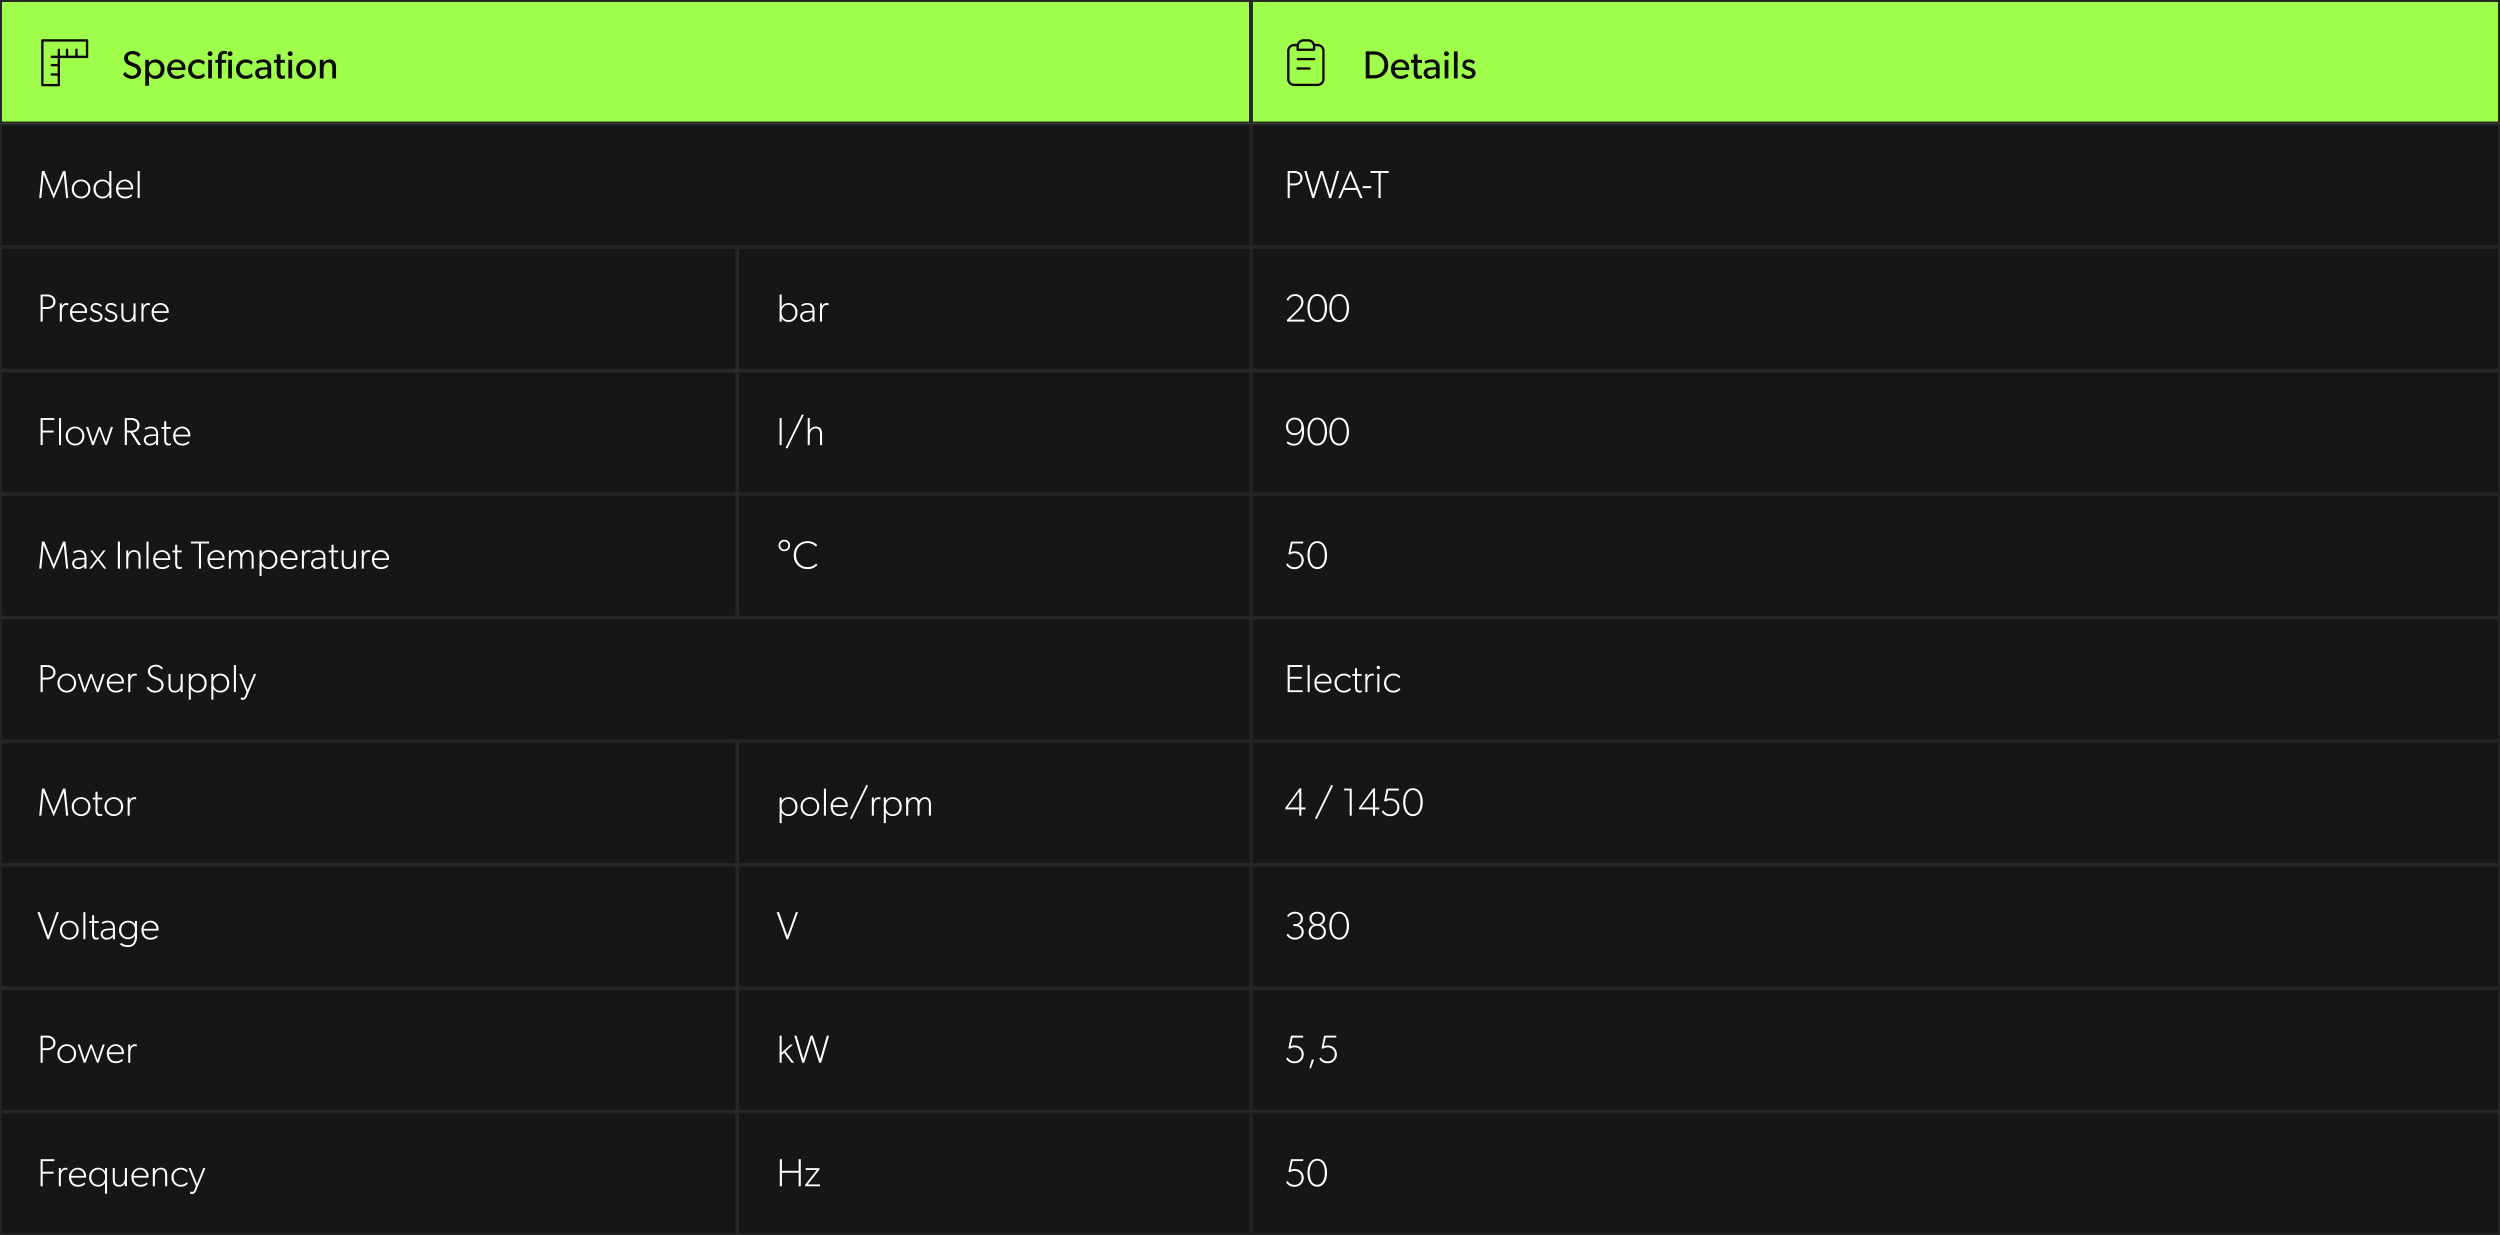
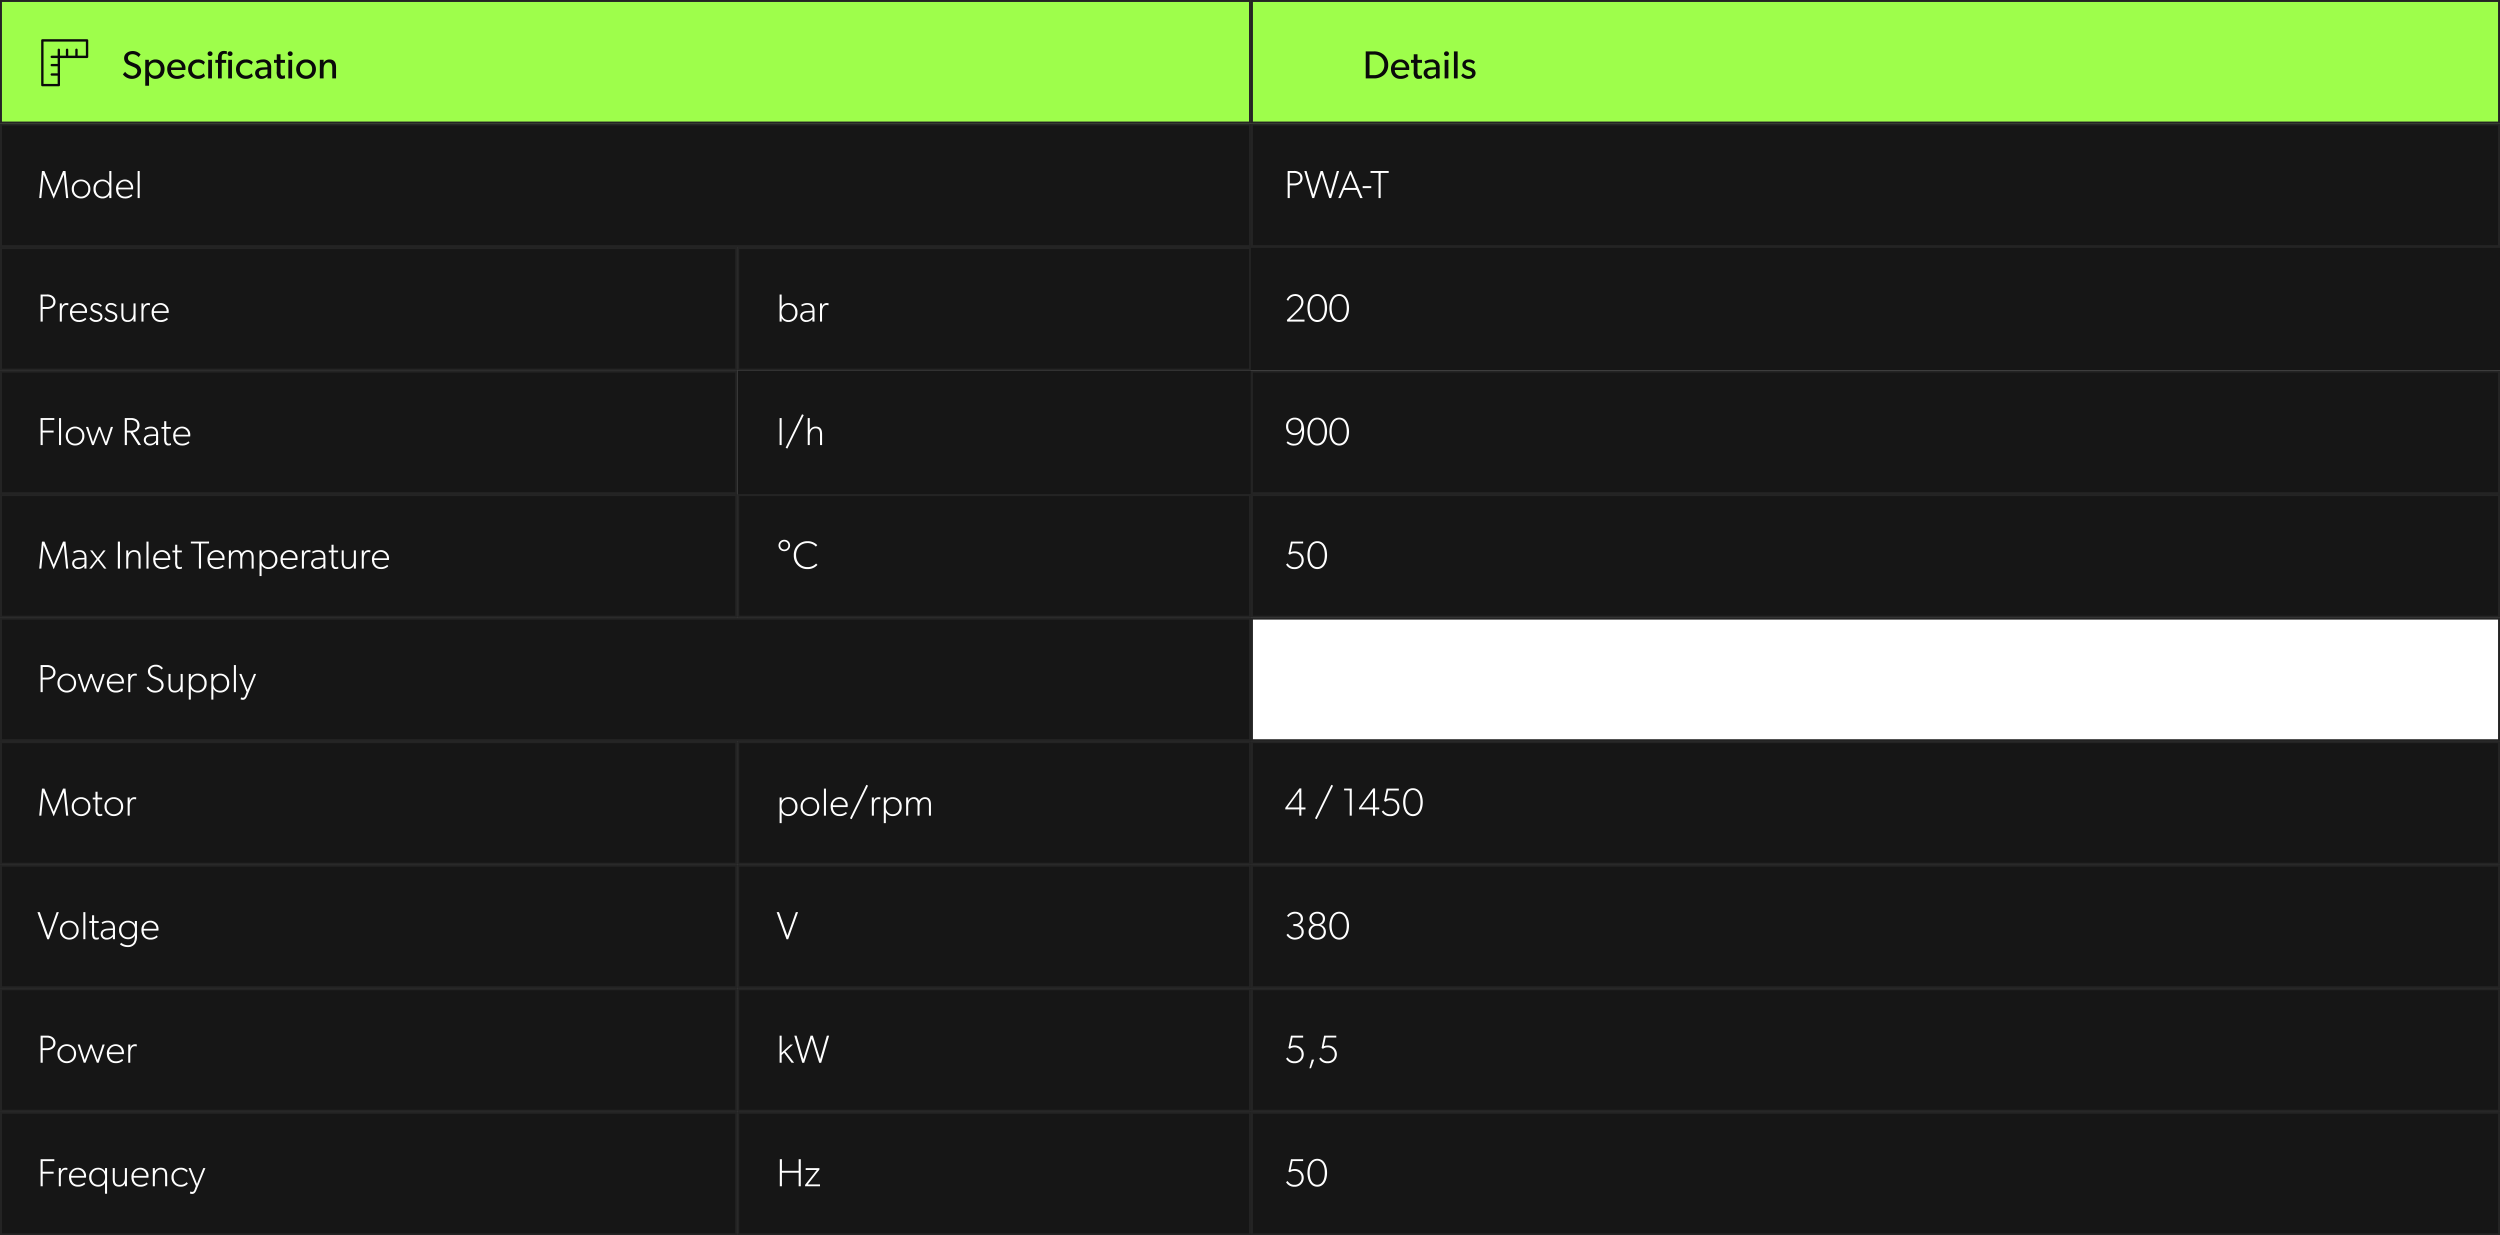
<svg xmlns="http://www.w3.org/2000/svg" width="1275" height="630" viewBox="0 0 1275 630">
  <rect x="0" y="0" width="1275" height="630" fill="#808080" stroke="none" />
  <defs>
    <clipPath id="clip-PWA-T_Specs_Desktop">
      <rect width="1275" height="630" />
    </clipPath>
  </defs>
  <g id="PWA-T_Specs_Desktop" data-name="PWA-T Specs Desktop" clip-path="url(#clip-PWA-T_Specs_Desktop)">
    <rect width="1275" height="630" fill="#fff" />
    <g id="Rectangle_282" data-name="Rectangle 282" fill="#9efe4b" stroke="#242424" stroke-width="1">
      <rect width="638" height="63" stroke="none" />
      <rect x="0.5" y="0.5" width="637" height="62" fill="none" />
    </g>
    <g id="Rectangle_260" data-name="Rectangle 260" transform="translate(0 252)" fill="#161616" stroke="#242424" stroke-width="1">
      <rect width="376" height="63" stroke="none" />
      <rect x="0.5" y="0.5" width="375" height="62" fill="none" />
    </g>
    <g id="Rectangle_261" data-name="Rectangle 261" transform="translate(0 126)" fill="#161616" stroke="#242424" stroke-width="1">
      <rect width="376" height="63" stroke="none" />
      <rect x="0.5" y="0.5" width="375" height="62" fill="none" />
    </g>
    <g id="Rectangle_262" data-name="Rectangle 262" transform="translate(0 378)" fill="#161616" stroke="#242424" stroke-width="1">
      <rect width="376" height="63" stroke="none" />
      <rect x="0.5" y="0.5" width="375" height="62" fill="none" />
    </g>
    <g id="Rectangle_263" data-name="Rectangle 263" transform="translate(0 63)" fill="#161616" stroke="#242424" stroke-width="1">
      <rect width="638" height="63" stroke="none" />
      <rect x="0.5" y="0.5" width="637" height="62" fill="none" />
    </g>
    <g id="Rectangle_264" data-name="Rectangle 264" transform="translate(0 315)" fill="#161616" stroke="#242424" stroke-width="1">
      <rect width="638" height="63" stroke="none" />
      <rect x="0.5" y="0.5" width="637" height="62" fill="none" />
    </g>
    <g id="Rectangle_265" data-name="Rectangle 265" transform="translate(0 189)" fill="#161616" stroke="#242424" stroke-width="1">
      <rect width="376" height="63" stroke="none" />
      <rect x="0.5" y="0.5" width="375" height="62" fill="none" />
    </g>
    <g id="Rectangle_266" data-name="Rectangle 266" transform="translate(0 441)" fill="#161616" stroke="#242424" stroke-width="1">
      <rect width="376" height="63" stroke="none" />
      <rect x="0.5" y="0.5" width="375" height="62" fill="none" />
    </g>
    <g id="Rectangle_267" data-name="Rectangle 267" transform="translate(0 504)" fill="#161616" stroke="#242424" stroke-width="1">
      <rect width="376" height="63" stroke="none" />
      <rect x="0.5" y="0.5" width="375" height="62" fill="none" />
    </g>
    <g id="Rectangle_268" data-name="Rectangle 268" transform="translate(0 567)" fill="#161616" stroke="#242424" stroke-width="1">
      <rect width="376" height="63" stroke="none" />
      <rect x="0.5" y="0.5" width="375" height="62" fill="none" />
    </g>
    <g id="Rectangle_269" data-name="Rectangle 269" transform="translate(376 252)" fill="#161616" stroke="#242424" stroke-width="1">
      <rect width="262" height="63" stroke="none" />
      <rect x="0.5" y="0.5" width="261" height="62" fill="none" />
    </g>
    <g id="Rectangle_270" data-name="Rectangle 270" transform="translate(376 126)" fill="#161616" stroke="#242424" stroke-width="1">
      <rect width="262" height="63" stroke="none" />
      <rect x="0.5" y="0.5" width="261" height="62" fill="none" />
    </g>
    <g id="Rectangle_271" data-name="Rectangle 271" transform="translate(376 378)" fill="#161616" stroke="#242424" stroke-width="1">
      <rect width="262" height="63" stroke="none" />
      <rect x="0.5" y="0.5" width="261" height="62" fill="none" />
    </g>
    <g id="Rectangle_272" data-name="Rectangle 272" transform="translate(376 189)" fill="#161616" stroke="#242424" stroke-width="1">
      <rect width="262" height="63" stroke="none" />
-       <rect x="0.5" y="0.5" width="261" height="62" fill="none" />
    </g>
    <g id="Rectangle_273" data-name="Rectangle 273" transform="translate(376 441)" fill="#161616" stroke="#242424" stroke-width="1">
      <rect width="262" height="63" stroke="none" />
      <rect x="0.5" y="0.5" width="261" height="62" fill="none" />
    </g>
    <g id="Rectangle_274" data-name="Rectangle 274" transform="translate(376 504)" fill="#161616" stroke="#242424" stroke-width="1">
      <rect width="262" height="63" stroke="none" />
      <rect x="0.5" y="0.5" width="261" height="62" fill="none" />
    </g>
    <g id="Rectangle_275" data-name="Rectangle 275" transform="translate(376 567)" fill="#161616" stroke="#242424" stroke-width="1">
      <rect width="262" height="63" stroke="none" />
      <rect x="0.5" y="0.5" width="261" height="62" fill="none" />
    </g>
    <g id="Rectangle_283" data-name="Rectangle 283" transform="translate(638)" fill="#9efe4b" stroke="#242424" stroke-width="1">
      <rect width="637" height="63" stroke="none" />
      <rect x="0.5" y="0.5" width="636" height="62" fill="none" />
    </g>
    <g id="Rectangle_276" data-name="Rectangle 276" transform="translate(638 252)" fill="#161616" stroke="#242424" stroke-width="1">
      <rect width="637" height="63" stroke="none" />
      <rect x="0.5" y="0.5" width="636" height="62" fill="none" />
    </g>
    <g id="Rectangle_277" data-name="Rectangle 277" transform="translate(638 126)" fill="#161616" stroke="#242424" stroke-width="1">
      <rect width="637" height="63" stroke="none" />
-       <rect x="0.5" y="0.5" width="636" height="62" fill="none" />
    </g>
    <g id="Rectangle_278" data-name="Rectangle 278" transform="translate(638 378)" fill="#161616" stroke="#242424" stroke-width="1">
      <rect width="637" height="63" stroke="none" />
      <rect x="0.5" y="0.5" width="636" height="62" fill="none" />
    </g>
    <g id="Rectangle_279" data-name="Rectangle 279" transform="translate(638 63)" fill="#161616" stroke="#242424" stroke-width="1">
      <rect width="637" height="63" stroke="none" />
      <rect x="0.5" y="0.5" width="636" height="62" fill="none" />
    </g>
    <g id="Rectangle_280" data-name="Rectangle 280" transform="translate(638 315)" fill="#161616" stroke="#242424" stroke-width="1">
-       <rect width="637" height="63" stroke="none" />
      <rect x="0.5" y="0.5" width="636" height="62" fill="none" />
    </g>
    <g id="Rectangle_281" data-name="Rectangle 281" transform="translate(638 189)" fill="#161616" stroke="#242424" stroke-width="1">
      <rect width="637" height="63" stroke="none" />
      <rect x="0.5" y="0.5" width="636" height="62" fill="none" />
    </g>
    <g id="Rectangle_259" data-name="Rectangle 259" transform="translate(638 441)" fill="#161616" stroke="#242424" stroke-width="1">
      <rect width="637" height="63" stroke="none" />
      <rect x="0.5" y="0.5" width="636" height="62" fill="none" />
    </g>
    <g id="Rectangle_257" data-name="Rectangle 257" transform="translate(638 504)" fill="#161616" stroke="#242424" stroke-width="1">
      <rect width="637" height="63" stroke="none" />
      <rect x="0.5" y="0.5" width="636" height="62" fill="none" />
    </g>
    <g id="Rectangle_258" data-name="Rectangle 258" transform="translate(638 567)" fill="#161616" stroke="#242424" stroke-width="1">
      <rect width="637" height="63" stroke="none" />
      <rect x="0.5" y="0.5" width="636" height="62" fill="none" />
    </g>
    <path id="Path_1860" data-name="Path 1860" d="M1.82-3.38.68-2.08A5.779,5.779,0,0,0,5.14.24c2.427,0,4.82-1.4,4.82-4.08a3.814,3.814,0,0,0-2.5-3.5l-2.44-1c-1-.409-1.78-.906-1.78-2.1,0-1.28,1.04-1.92,2.4-1.92a4.194,4.194,0,0,1,3.04,1.48L9.7-12.2a5.38,5.38,0,0,0-3.96-1.78c-2.206,0-4.44,1.224-4.44,3.68A3.654,3.654,0,0,0,3.76-6.84l2.02.86c1.032.439,2.24.88,2.24,2.26A2.415,2.415,0,0,1,5.32-1.4,4.667,4.667,0,0,1,1.82-3.38ZM12.08-9.5V3.72h1.926V.425L14.02-1.48A3.691,3.691,0,0,0,17.3.22c2.82,0,4.62-2.16,4.62-4.98s-1.78-4.92-4.58-4.92A4.1,4.1,0,0,0,13.92-8V-9.5Zm4.86,8.08c-1.9,0-3.02-1.46-3.02-3.36s1.12-3.34,3.02-3.34,3.02,1.44,3.02,3.34S18.84-1.42,16.94-1.42Zm15.28.14-.8-1.1a5.255,5.255,0,0,1-3.14,1.1A2.929,2.929,0,0,1,25.22-4.3h7.32a8.28,8.28,0,0,0,.06-.84,4.337,4.337,0,0,0-4.5-4.54,4.712,4.712,0,0,0-4.82,4.92c0,3.02,1.94,4.98,4.76,4.98A5.58,5.58,0,0,0,32.22-1.28Zm-1.44-4.3H25.24a2.8,2.8,0,0,1,2.8-2.72A2.745,2.745,0,0,1,30.78-5.58ZM42.56-1.22l-.68-1.4a4.023,4.023,0,0,1-2.9,1.2A3.08,3.08,0,0,1,35.9-4.8a3.083,3.083,0,0,1,3.08-3.28,3.747,3.747,0,0,1,2.84,1.16l.68-1.4a4.623,4.623,0,0,0-3.68-1.36,4.794,4.794,0,0,0-4.86,4.94A4.753,4.753,0,0,0,38.76.22,4.73,4.73,0,0,0,42.56-1.22Zm1.32-11.4a1.178,1.178,0,0,0,1.26,1.18,1.173,1.173,0,0,0,1.24-1.18,1.173,1.173,0,0,0-1.24-1.18A1.178,1.178,0,0,0,43.88-12.62Zm.3,3.12V0H46.1V-9.5Zm5,1.56V0h1.9V-7.94h2.26V-9.48H51.08v-1.06c0-1.08.2-2.02,1.46-2.02a3.924,3.924,0,0,1,1.08.18l.12-1.42a4.762,4.762,0,0,0-1.64-.22,2.877,2.877,0,0,0-2.28,1.04,4.008,4.008,0,0,0-.64,2.54v.96H47.82v1.54Zm4.9-4.68a1.178,1.178,0,0,0,1.26,1.18,1.173,1.173,0,0,0,1.24-1.18,1.173,1.173,0,0,0-1.24-1.18A1.178,1.178,0,0,0,54.08-12.62Zm.3,3.12V0H56.3V-9.5Zm12.6,8.28-.68-1.4a4.023,4.023,0,0,1-2.9,1.2A3.08,3.08,0,0,1,60.32-4.8,3.083,3.083,0,0,1,63.4-8.08a3.747,3.747,0,0,1,2.84,1.16l.68-1.4a4.623,4.623,0,0,0-3.68-1.36,4.794,4.794,0,0,0-4.86,4.94A4.753,4.753,0,0,0,63.18.22,4.73,4.73,0,0,0,66.98-1.22Zm7.44.02L74.44,0H76.3V-5.52A3.934,3.934,0,0,0,75.28-8.6a4.118,4.118,0,0,0-3.14-1.08,7.316,7.316,0,0,0-3.56.96l.58,1.28a5.834,5.834,0,0,1,2.86-.82A2.085,2.085,0,0,1,74.38-6.1v.38l-2.54.1c-2.2.1-3.72,1.04-3.72,2.9A3.018,3.018,0,0,0,71.4.22,3.919,3.919,0,0,0,74.42-1.2ZM72.18-4.42l2.22-.14v2.04a2.983,2.983,0,0,1-2.42,1.38c-1.26,0-1.96-.74-1.96-1.64S70.64-4.34,72.18-4.42ZM83.38-.1l-.12-1.54a2.317,2.317,0,0,1-.98.22.982.982,0,0,1-.98-.48,3.644,3.644,0,0,1-.24-1.74v-4.3h2.28V-9.48H81.06v-2.84H79.14v2.84h-1.4v1.54h1.4V-3.6a4.959,4.959,0,0,0,.48,2.84,2.231,2.231,0,0,0,2.02.98A4.357,4.357,0,0,0,83.38-.1Zm1.38-12.52a1.178,1.178,0,0,0,1.26,1.18,1.173,1.173,0,0,0,1.24-1.18,1.173,1.173,0,0,0-1.24-1.18A1.178,1.178,0,0,0,84.76-12.62Zm.3,3.12V0h1.92V-9.5Zm4,4.78A4.816,4.816,0,0,0,94.1.22a4.811,4.811,0,0,0,5.02-4.94A4.839,4.839,0,0,0,94.1-9.68,4.844,4.844,0,0,0,89.06-4.72Zm5.04,3.3A3.1,3.1,0,0,1,91-4.78a3.091,3.091,0,0,1,3.1-3.34,3.087,3.087,0,0,1,3.08,3.34A3.093,3.093,0,0,1,94.1-1.42Zm7.02-8.08V0h1.92V-4.78c0-1.82.66-3.32,2.44-3.32,1.7,0,1.98,1.2,1.98,2.8V0h1.92V-5.62c0-2.28-.7-4.06-3.4-4.06a3.262,3.262,0,0,0-2.955,1.787L103.04-9.5Z" transform="translate(62 40)" fill="#0a0a0a" />
    <path id="Path_1858" data-name="Path 1858" d="M5.68-13.8H1.52V0H5.68a7.6,7.6,0,0,0,5.16-1.8,6.668,6.668,0,0,0,2.14-5.1A6.668,6.668,0,0,0,10.84-12,7.6,7.6,0,0,0,5.68-13.8Zm0,12.12H3.46V-12.14H5.68a5.265,5.265,0,0,1,3.68,1.28A5.247,5.247,0,0,1,11-6.9,5.2,5.2,0,0,1,9.36-2.96,5.265,5.265,0,0,1,5.68-1.68Zm17.66.4-.8-1.1a5.255,5.255,0,0,1-3.14,1.1A2.929,2.929,0,0,1,16.34-4.3h7.32a8.28,8.28,0,0,0,.06-.84,4.337,4.337,0,0,0-4.5-4.54A4.712,4.712,0,0,0,14.4-4.76c0,3.02,1.94,4.98,4.76,4.98A5.58,5.58,0,0,0,23.34-1.28ZM21.9-5.58H16.36a2.8,2.8,0,0,1,2.8-2.72A2.745,2.745,0,0,1,21.9-5.58ZM30.24-.1l-.12-1.54a2.317,2.317,0,0,1-.98.22.982.982,0,0,1-.98-.48,3.644,3.644,0,0,1-.24-1.74v-4.3H30.2V-9.48H27.92v-2.84H26v2.84H24.6v1.54H26V-3.6a4.959,4.959,0,0,0,.48,2.84A2.231,2.231,0,0,0,28.5.22,4.357,4.357,0,0,0,30.24-.1Zm7.1-1.1L37.36,0h1.86V-5.52A3.934,3.934,0,0,0,38.2-8.6a4.118,4.118,0,0,0-3.14-1.08,7.316,7.316,0,0,0-3.56.96l.58,1.28a5.834,5.834,0,0,1,2.86-.82A2.085,2.085,0,0,1,37.3-6.1v.38l-2.54.1c-2.2.1-3.72,1.04-3.72,2.9A3.018,3.018,0,0,0,34.32.22,3.919,3.919,0,0,0,37.34-1.2ZM35.1-4.42l2.22-.14v2.04A2.983,2.983,0,0,1,34.9-1.14c-1.26,0-1.96-.74-1.96-1.64S33.56-4.34,35.1-4.42Zm6.36-8.2a1.178,1.178,0,0,0,1.26,1.18,1.173,1.173,0,0,0,1.24-1.18,1.173,1.173,0,0,0-1.24-1.18A1.178,1.178,0,0,0,41.46-12.62Zm.3,3.12V0h1.92V-9.5Zm4.74-4.3V0h1.9V-13.8ZM51.14-2.6l-.92,1.12a4.55,4.55,0,0,0,3.7,1.7c1.927,0,3.62-.953,3.62-3a2.617,2.617,0,0,0-1.86-2.44L54.4-5.68c-.94-.3-1.86-.64-1.86-1.42s.6-1.18,1.52-1.18a3.484,3.484,0,0,1,2.4,1.02l.8-1.18a4.157,4.157,0,0,0-3.24-1.24c-1.68,0-3.2.96-3.2,2.72,0,1.536,1.119,2.227,2.389,2.643l.411.137c1.038.346,2.14.64,2.14,1.58,0,1.04-.94,1.36-1.82,1.36a4.215,4.215,0,0,1-2.8-1.36Z" transform="translate(695 40)" fill="#0a0a0a" />
    <path id="Path_123" data-name="Path 123" d="M25.4,2H2.6a.6.6,0,0,0-.6.6V25.4a.6.6,0,0,0,.6.6H11a.6.6,0,0,0,.6-.6V11.6H25.4A.6.6,0,0,0,26,11V2.6A.6.6,0,0,0,25.4,2Zm-.6,8.4H20.6v-3a.6.6,0,1,0-1.2,0v3H15.8v-3a.6.6,0,0,0-1.2,0v3h-3v-3a.6.6,0,0,0-1.2,0v3h-3a.6.6,0,1,0,0,1.2h3v3h-3a.6.6,0,0,0,0,1.2h3v3.6h-3a.6.6,0,1,0,0,1.2h3v4.2H3.2V3.2H24.8Z" transform="translate(19 18)" fill="#0a0a0a" />
-     <path id="Path_124" data-name="Path 124" d="M19.528,4.389H18.113A3.577,3.577,0,0,0,14.75,2H12.361A3.577,3.577,0,0,0,9,4.389H7.583A3.587,3.587,0,0,0,4,7.972V22.306a3.587,3.587,0,0,0,3.583,3.583H19.528a3.587,3.587,0,0,0,3.583-3.583V7.972A3.587,3.587,0,0,0,19.528,4.389ZM9.972,5.583a2.392,2.392,0,0,1,2.389-2.389H14.75a2.392,2.392,0,0,1,2.389,2.389V6.778H9.972ZM21.917,22.306a2.392,2.392,0,0,1-2.389,2.389H7.583a2.392,2.392,0,0,1-2.389-2.389V7.972A2.392,2.392,0,0,1,7.583,5.583H8.778V7.375h0a.6.6,0,0,0,.6.6h8.361a.6.6,0,0,0,.6-.6V5.583h1.194a2.392,2.392,0,0,1,2.389,2.389Zm-6.569-5.972H9.375a.6.6,0,1,0,0,1.194h5.972a.6.6,0,1,0,0-1.194Zm2.389-4.778H9.375a.6.6,0,0,0,0,1.194h8.361a.6.6,0,1,0,0-1.194Z" transform="translate(652.444 18)" fill="#0a0a0a" />
    <path id="Path_1866" data-name="Path 1866" d="M15.8,0,14.4-13.8H13.14L8.38-2.02,3.64-13.8H2.4L1,0H2.08L3.22-12,8.34.24h.1l5.1-12.22L14.72,0ZM27.1-4.6a4.7,4.7,0,0,0-4.76-4.84A4.7,4.7,0,0,0,17.6-4.6,4.665,4.665,0,0,0,22.34.2,4.669,4.669,0,0,0,27.1-4.6ZM26-4.64a3.647,3.647,0,0,1-3.66,3.9,3.643,3.643,0,0,1-3.64-3.9,3.632,3.632,0,0,1,3.64-3.9A3.636,3.636,0,0,1,26-4.64Zm2.7,0A4.528,4.528,0,0,0,33.3.2a3.828,3.828,0,0,0,3.44-1.92V0H37.8V-13.8H36.74v6.26a3.986,3.986,0,0,0-3.48-1.9A4.476,4.476,0,0,0,28.7-4.64Zm1.1,0c0-2.16,1.26-3.9,3.5-3.9,2.26,0,3.5,1.74,3.5,3.9,0,2.14-1.24,3.9-3.5,3.9C31.06-.74,29.8-2.5,29.8-4.64ZM48.9-5.1a4.136,4.136,0,0,0-4.2-4.34,4.545,4.545,0,0,0-4.5,4.8C40.2-1.8,41.94.2,44.64.2A5.055,5.055,0,0,0,48.5-1.2L48-1.94a4.735,4.735,0,0,1-3.26,1.2c-2.1,0-3.34-1.46-3.44-3.66h7.54A5.774,5.774,0,0,0,48.9-5.1Zm-1.06-.2h-6.5a3.3,3.3,0,0,1,3.3-3.24A3.221,3.221,0,0,1,47.84-5.3ZM52.24,0V-13.8H51.2V0Z" transform="translate(19 101)" fill="#fff" />
    <path id="Path_1857" data-name="Path 1857" d="M9.3-10.12a3.373,3.373,0,0,0-1.26-2.72,4.651,4.651,0,0,0-3.18-.96H1.7V0H2.78V-6.44H4.86A4.651,4.651,0,0,0,8.04-7.4,3.373,3.373,0,0,0,9.3-10.12Zm-1.14,0c0,1.96-1.52,2.7-3.26,2.7H2.78v-5.4H4.9C6.64-12.82,8.16-12.08,8.16-10.12ZM27.94-13.8H26.8L23.34-1.84,19.64-13.8H18.5L14.8-1.84,11.34-13.8H10.2L14.24.02h1l3.82-12.26L22.9.02h1ZM39.94,0l-5.9-13.84h-.6L27.54,0h1.14L30.4-4.14h6.58L38.68,0ZM36.56-5.14H30.8l2.88-7.06Zm7.78.08v-1H39.96v1Zm8.9-7.76v-.98H43.96v.98h4.1V0h1.08V-12.82Z" transform="translate(655 101)" fill="#fff" />
    <path id="Path_1861" data-name="Path 1861" d="M9.3-10.12a3.373,3.373,0,0,0-1.26-2.72,4.651,4.651,0,0,0-3.18-.96H1.7V0H2.78V-6.44H4.86A4.651,4.651,0,0,0,8.04-7.4,3.373,3.373,0,0,0,9.3-10.12Zm-1.14,0c0,1.96-1.52,2.7-3.26,2.7H2.78v-5.4H4.9C6.64-12.82,8.16-12.08,8.16-10.12ZM19.8-4.6a4.7,4.7,0,0,0-4.76-4.84A4.7,4.7,0,0,0,10.3-4.6,4.665,4.665,0,0,0,15.04.2,4.669,4.669,0,0,0,19.8-4.6Zm-1.1-.04a3.647,3.647,0,0,1-3.66,3.9,3.643,3.643,0,0,1-3.64-3.9,3.632,3.632,0,0,1,3.64-3.9A3.636,3.636,0,0,1,18.7-4.64ZM34.4-9.28H33.3L30.8-1.5,27.9-9.3h-.8L24.2-1.5,21.7-9.28H20.6L23.7,0h.9l2.9-7.8L30.4,0h.9ZM44.2-5.1A4.136,4.136,0,0,0,40-9.44a4.545,4.545,0,0,0-4.5,4.8C35.5-1.8,37.24.2,39.94.2A5.055,5.055,0,0,0,43.8-1.2l-.5-.74a4.735,4.735,0,0,1-3.26,1.2c-2.1,0-3.34-1.46-3.44-3.66h7.54A5.774,5.774,0,0,0,44.2-5.1Zm-1.06-.2h-6.5a3.3,3.3,0,0,1,3.3-3.24A3.221,3.221,0,0,1,43.14-5.3ZM50.7-8.28l.1-1.02a3.313,3.313,0,0,0-1-.14,2.446,2.446,0,0,0-2.36,1.9V-9.28H46.4V0h1.04V-5c0-1.42.48-3.44,2.26-3.44A2.693,2.693,0,0,1,50.7-8.28ZM64.44-3.6a3.656,3.656,0,0,0-2-3.2c-.32-.18-1.86-.82-2.84-1.24a2.753,2.753,0,0,1-2.06-2.6c0-1.56,1.28-2.4,2.88-2.4a3.46,3.46,0,0,1,2.92,1.5l.76-.66A4.351,4.351,0,0,0,60.5-14c-2.32,0-4.06,1.4-4.06,3.4a3.59,3.59,0,0,0,2,3.2c.56.3,1.46.68,2.26,1s2.64,1,2.64,2.8A2.949,2.949,0,0,1,60.12-.7a4.057,4.057,0,0,1-3.48-2.14l-.84.6A4.745,4.745,0,0,0,60.02.24C62.7.24,64.44-1.5,64.44-3.6ZM74.18,0V-9.28H73.14V-4.3c0,1.8-.8,3.6-2.86,3.6-2.04,0-2.3-1.5-2.3-2.9V-9.28H66.94v5.52c0,2.28.64,3.96,3.2,3.96a3.287,3.287,0,0,0,3-1.7V0Zm12.2-4.6a4.5,4.5,0,0,0-4.6-4.84,3.9,3.9,0,0,0-3.46,1.96v-1.8H77.28V3.8h1.04V-1.74A3.972,3.972,0,0,0,81.82.2,4.476,4.476,0,0,0,86.38-4.6Zm-1.1,0c0,2.16-1.26,3.86-3.5,3.86-2.26,0-3.5-1.74-3.5-3.86,0-2.18,1.24-3.94,3.5-3.94C84.02-8.54,85.28-6.74,85.28-4.6Zm12.6,0a4.5,4.5,0,0,0-4.6-4.84,3.9,3.9,0,0,0-3.46,1.96v-1.8H88.78V3.8h1.04V-1.74A3.972,3.972,0,0,0,93.32.2,4.476,4.476,0,0,0,97.88-4.6Zm-1.1,0c0,2.16-1.26,3.86-3.5,3.86-2.26,0-3.5-1.74-3.5-3.86,0-2.18,1.24-3.94,3.5-3.94C95.52-8.54,96.78-6.74,96.78-4.6ZM101.32,0V-13.8h-1.04V0Zm10.3-9.28h-1.1l-3.2,8.08-3.2-8.08h-1.1l3.74,9.14-.54,1.54c-.44,1.26-.82,1.46-1.38,1.46a2.044,2.044,0,0,1-.92-.2l-.2,1a2.749,2.749,0,0,0,1.12.24c.64,0,1.44-.2,2.08-1.74Z" transform="translate(19 353)" fill="#fff" />
    <path id="Path_1842" data-name="Path 1842" d="M9.34,0V-.98H2.78V-6.84H8.84v-.98H2.78v-5H9.2v-.98H1.7V0Zm3.6,0V-13.8H11.9V0Zm11.1-5.1a4.136,4.136,0,0,0-4.2-4.34,4.545,4.545,0,0,0-4.5,4.8C15.34-1.8,17.08.2,19.78.2a5.055,5.055,0,0,0,3.86-1.4l-.5-.74a4.735,4.735,0,0,1-3.26,1.2c-2.1,0-3.34-1.46-3.44-3.66h7.54A5.774,5.774,0,0,0,24.04-5.1Zm-1.06-.2h-6.5a3.3,3.3,0,0,1,3.3-3.24A3.221,3.221,0,0,1,22.98-5.3Zm11,3.9-.6-.7a3.931,3.931,0,0,1-3.1,1.36c-2.1,0-3.54-1.66-3.54-3.96a3.581,3.581,0,0,1,3.5-3.8,3.645,3.645,0,0,1,3.04,1.36l.66-.7a4.3,4.3,0,0,0-3.66-1.6,4.667,4.667,0,0,0-4.64,4.8A4.6,4.6,0,0,0,30.18.2,4.452,4.452,0,0,0,33.98-1.4ZM39.54-.1l-.1-.9a1.979,1.979,0,0,1-1,.26c-1.24,0-1.36-1.22-1.36-2.24V-8.3h2.36v-.94H37.1V-12.2H36.04v2.96h-1.4v.94h1.4v4.7a6.037,6.037,0,0,0,.34,2.8,1.821,1.821,0,0,0,1.76,1A2.747,2.747,0,0,0,39.54-.1Zm6.1-8.18.1-1.02a3.313,3.313,0,0,0-1-.14,2.446,2.446,0,0,0-2.36,1.9V-9.28H41.34V0h1.04V-5c0-1.42.48-3.44,2.26-3.44A2.693,2.693,0,0,1,45.64-8.28Zm3.18-4.3a.854.854,0,0,0-.86-.86.854.854,0,0,0-.86.86.854.854,0,0,0,.86.86A.854.854,0,0,0,48.82-12.58ZM48.48,0V-9.28H47.44V0ZM59.22-1.4l-.6-.7a3.931,3.931,0,0,1-3.1,1.36c-2.1,0-3.54-1.66-3.54-3.96a3.581,3.581,0,0,1,3.5-3.8,3.645,3.645,0,0,1,3.04,1.36l.66-.7a4.3,4.3,0,0,0-3.66-1.6,4.667,4.667,0,0,0-4.64,4.8A4.6,4.6,0,0,0,55.42.2,4.452,4.452,0,0,0,59.22-1.4Z" transform="translate(655 353)" fill="#fff" />
    <path id="Path_1863" data-name="Path 1863" d="M8.7-12.82v-.98h-7V0H2.78V-6.42H8.34V-7.4H2.78v-5.42ZM12.14,0V-13.8H11.1V0Zm11.9-4.6a4.7,4.7,0,0,0-4.76-4.84A4.7,4.7,0,0,0,14.54-4.6,4.665,4.665,0,0,0,19.28.2,4.669,4.669,0,0,0,24.04-4.6Zm-1.1-.04a3.647,3.647,0,0,1-3.66,3.9,3.643,3.643,0,0,1-3.64-3.9,3.632,3.632,0,0,1,3.64-3.9A3.636,3.636,0,0,1,22.94-4.64Zm15.7-4.64h-1.1L35.04-1.5l-2.9-7.8h-.8l-2.9,7.8-2.5-7.78h-1.1L27.94,0h.9l2.9-7.8L34.64,0h.9ZM52.94,0l-4.2-6.44a3.618,3.618,0,0,0,3.4-3.66c0-2.3-1.7-3.7-4.3-3.7h-3.2V0h1.08V-6.4h1.76L51.56,0ZM51-10.1a2.441,2.441,0,0,1-1.02,2.16,4.432,4.432,0,0,1-2.74.56H45.72v-5.44h1.52a4.3,4.3,0,0,1,2.74.58A2.385,2.385,0,0,1,51-10.1ZM61.64,0V-5.5c0-2.46-1.12-3.94-3.7-3.94a5.68,5.68,0,0,0-3.1.94l.4.76a5.041,5.041,0,0,1,2.74-.8A2.387,2.387,0,0,1,60.58-6v.5l-2.54.1c-2.5.1-3.7,1.2-3.7,2.8A2.875,2.875,0,0,0,57.44.2a4.037,4.037,0,0,0,3.14-1.5V0ZM60.58-4.7v2.3A3.549,3.549,0,0,1,57.64-.7c-1.5,0-2.26-.9-2.26-1.9S56-4.44,57.94-4.54ZM68.24-.1l-.1-.9a1.979,1.979,0,0,1-1,.26c-1.24,0-1.36-1.22-1.36-2.24V-8.3h2.36v-.94H65.8V-12.2H64.74v2.96h-1.4v.94h1.4v4.7a6.037,6.037,0,0,0,.34,2.8,1.821,1.821,0,0,0,1.76,1A2.747,2.747,0,0,0,68.24-.1Zm9.8-5a4.136,4.136,0,0,0-4.2-4.34,4.545,4.545,0,0,0-4.5,4.8C69.34-1.8,71.08.2,73.78.2a5.055,5.055,0,0,0,3.86-1.4l-.5-.74a4.735,4.735,0,0,1-3.26,1.2c-2.1,0-3.34-1.46-3.44-3.66h7.54A5.774,5.774,0,0,0,78.04-5.1Zm-1.06-.2h-6.5a3.3,3.3,0,0,1,3.3-3.24A3.221,3.221,0,0,1,76.98-5.3Z" transform="translate(19 227)" fill="#fff" />
    <path id="Path_1844" data-name="Path 1844" d="M10.1-7.2c0-3.18-.86-6.8-4.8-6.8A4.339,4.339,0,0,0,.9-9.36,4.182,4.182,0,0,0,5.14-5.1a4,4,0,0,0,3.9-2.6,10.135,10.135,0,0,1-1.2,5.46A3.114,3.114,0,0,1,4.94-.7a4.621,4.621,0,0,1-3.2-1.24l-.6.74A4.934,4.934,0,0,0,4.94.24C8.92.24,10.1-3.9,10.1-7.2ZM8.64-9.56A3.259,3.259,0,0,1,5.3-6.06,3.216,3.216,0,0,1,2-9.56a3.216,3.216,0,0,1,3.3-3.5A3.259,3.259,0,0,1,8.64-9.56ZM21.8-6.88c0-3.56-1.5-7.12-5-7.12-3.48,0-5,3.56-5,7.12,0,3.54,1.5,7.1,5,7.1S21.8-3.34,21.8-6.88Zm-1.16-.04c0,3.6-1.34,6.14-3.84,6.14s-3.86-2.54-3.86-6.14,1.36-6.14,3.86-6.14S20.64-10.52,20.64-6.92ZM33-6.88C33-10.44,31.5-14,28-14c-3.48,0-5,3.56-5,7.12,0,3.54,1.5,7.1,5,7.1S33-3.34,33-6.88Zm-1.16-.04c0,3.6-1.34,6.14-3.84,6.14s-3.86-2.54-3.86-6.14S25.5-13.06,28-13.06,31.84-10.52,31.84-6.92Z" transform="translate(655 227)" fill="#fff" />
    <path id="Path_1851" data-name="Path 1851" d="M2.64,0V-13.8H1.6V0ZM13.9-15.32l-.86-.42L4.68,1.36l.86.42ZM23.26,0V-5.54c0-2.2-.62-3.9-3.28-3.9a3.245,3.245,0,0,0-3,1.88V-13.8H15.94V0h1.04V-4.6c0-2.2.96-3.94,2.96-3.94S22.2-7,22.2-5.5V0Z" transform="translate(396 227)" fill="#fff" />
    <path id="Path_1864" data-name="Path 1864" d="M11-13.8H9.88l-4.3,12-4.3-12H.1L5.12.02h.84ZM21.1-4.6a4.7,4.7,0,0,0-4.76-4.84A4.7,4.7,0,0,0,11.6-4.6,4.665,4.665,0,0,0,16.34.2,4.669,4.669,0,0,0,21.1-4.6ZM20-4.64a3.647,3.647,0,0,1-3.66,3.9,3.643,3.643,0,0,1-3.64-3.9,3.632,3.632,0,0,1,3.64-3.9A3.636,3.636,0,0,1,20-4.64ZM24.54,0V-13.8H23.5V0Zm6.9-.1-.1-.9a1.979,1.979,0,0,1-1,.26c-1.24,0-1.36-1.22-1.36-2.24V-8.3h2.36v-.94H29V-12.2H27.94v2.96h-1.4v.94h1.4v4.7a6.037,6.037,0,0,0,.34,2.8,1.821,1.821,0,0,0,1.76,1A2.747,2.747,0,0,0,31.44-.1Zm8.2.1V-5.5c0-2.46-1.12-3.94-3.7-3.94a5.68,5.68,0,0,0-3.1.94l.4.76a5.041,5.041,0,0,1,2.74-.8A2.387,2.387,0,0,1,38.58-6v.5l-2.54.1c-2.5.1-3.7,1.2-3.7,2.8A2.875,2.875,0,0,0,35.44.2a4.037,4.037,0,0,0,3.14-1.5V0ZM38.58-4.7v2.3A3.549,3.549,0,0,1,35.64-.7c-1.5,0-2.26-.9-2.26-1.9S34-4.44,35.94-4.54ZM50.84-2V-9.28H49.78v1.76a3.885,3.885,0,0,0-3.5-1.92,4.5,4.5,0,0,0-4.54,4.72A4.5,4.5,0,0,0,46.28,0a3.809,3.809,0,0,0,3.5-1.98v.68c0,2.44-.86,4.36-3.6,4.36a5.4,5.4,0,0,1-3.4-1.26l-.6.8A6.09,6.09,0,0,0,46.08,4a4.366,4.366,0,0,0,4-2A7.323,7.323,0,0,0,50.84-2Zm-1-2.74c0,2.1-1.2,3.8-3.5,3.8s-3.5-1.7-3.5-3.8,1.2-3.78,3.5-3.78S49.84-6.84,49.84-4.74Zm12-.36a4.136,4.136,0,0,0-4.2-4.34,4.545,4.545,0,0,0-4.5,4.8C53.14-1.8,54.88.2,57.58.2a5.055,5.055,0,0,0,3.86-1.4l-.5-.74a4.735,4.735,0,0,1-3.26,1.2c-2.1,0-3.34-1.46-3.44-3.66h7.54A5.774,5.774,0,0,0,61.84-5.1Zm-1.06-.2h-6.5a3.3,3.3,0,0,1,3.3-3.24A3.221,3.221,0,0,1,60.78-5.3Z" transform="translate(19 479)" fill="#fff" />
    <path id="Path_1845" data-name="Path 1845" d="M9.9-3.74a3.415,3.415,0,0,0-2.8-3.5V-7.3a3.144,3.144,0,0,0,2.4-3.2c0-2.2-1.9-3.5-4-3.5a4.858,4.858,0,0,0-4.1,2.1l.7.6a4.175,4.175,0,0,1,3.3-1.74,2.719,2.719,0,0,1,3,2.64A2.6,2.6,0,0,1,5.5-7.74H4.6V-6.7h.9c1.8,0,3.3,1,3.3,2.96C8.8-1.8,7.34-.76,5.24-.76A4.372,4.372,0,0,1,1.9-2.84l-.8.64A4.975,4.975,0,0,0,5.2.2C7.94.2,9.9-1.4,9.9-3.74Zm11.3,0A3.626,3.626,0,0,0,18.54-7.3v-.04a3.166,3.166,0,0,0,2.2-3.2C20.74-12.7,18.9-14,16.8-14s-3.96,1.3-3.96,3.46a3.188,3.188,0,0,0,2.2,3.2v.04A3.631,3.631,0,0,0,12.4-3.74c0,2.5,1.8,3.96,4.4,3.96S21.2-1.24,21.2-3.74Zm-1.56-6.68A2.57,2.57,0,0,1,16.8-7.8a2.586,2.586,0,0,1-2.86-2.62,2.586,2.586,0,0,1,2.86-2.62A2.57,2.57,0,0,1,19.64-10.42ZM20.1-3.8A3.086,3.086,0,0,1,16.8-.72,3.086,3.086,0,0,1,13.5-3.8a3,3,0,0,1,3.3-3.04A3,3,0,0,1,20.1-3.8ZM33-6.88C33-10.44,31.5-14,28-14c-3.48,0-5,3.56-5,7.12,0,3.54,1.5,7.1,5,7.1S33-3.34,33-6.88Zm-1.16-.04c0,3.6-1.34,6.14-3.84,6.14s-3.86-2.54-3.86-6.14S25.5-13.06,28-13.06,31.84-10.52,31.84-6.92Z" transform="translate(655 479)" fill="#fff" />
    <path id="Path_1852" data-name="Path 1852" d="M11-13.8H9.88l-4.3,12-4.3-12H.1L5.12.02h.84Z" transform="translate(396 479)" fill="#fff" />
    <path id="Path_1865" data-name="Path 1865" d="M9.3-10.12a3.373,3.373,0,0,0-1.26-2.72,4.651,4.651,0,0,0-3.18-.96H1.7V0H2.78V-6.44H4.86A4.651,4.651,0,0,0,8.04-7.4,3.373,3.373,0,0,0,9.3-10.12Zm-1.14,0c0,1.96-1.52,2.7-3.26,2.7H2.78v-5.4H4.9C6.64-12.82,8.16-12.08,8.16-10.12ZM15.8-8.28l.1-1.02a3.313,3.313,0,0,0-1-.14,2.446,2.446,0,0,0-2.36,1.9V-9.28H11.5V0h1.04V-5c0-1.42.48-3.44,2.26-3.44A2.693,2.693,0,0,1,15.8-8.28ZM25.4-5.1a4.136,4.136,0,0,0-4.2-4.34,4.545,4.545,0,0,0-4.5,4.8C16.7-1.8,18.44.2,21.14.2A5.055,5.055,0,0,0,25-1.2l-.5-.74a4.735,4.735,0,0,1-3.26,1.2c-2.1,0-3.34-1.46-3.44-3.66h7.54A5.774,5.774,0,0,0,25.4-5.1Zm-1.06-.2h-6.5a3.3,3.3,0,0,1,3.3-3.24A3.221,3.221,0,0,1,24.34-5.3Zm8.9,2.76c0-1.76-1.74-2.36-2.9-2.76-1.14-.4-2.14-.82-2.14-1.78s.74-1.48,1.78-1.48A2.85,2.85,0,0,1,32.3-7.5l.64-.64a3.553,3.553,0,0,0-2.92-1.3A2.581,2.581,0,0,0,27.2-6.96c0,1.68,1.74,2.28,2.54,2.56s2.46.7,2.46,1.9S31.18-.74,30.02-.74A3.178,3.178,0,0,1,27.34-2.2l-.74.6A3.757,3.757,0,0,0,29.98.2C31.7.2,33.24-.8,33.24-2.54Zm7.6,0c0-1.76-1.74-2.36-2.9-2.76-1.14-.4-2.14-.82-2.14-1.78s.74-1.48,1.78-1.48A2.85,2.85,0,0,1,39.9-7.5l.64-.64a3.553,3.553,0,0,0-2.92-1.3A2.581,2.581,0,0,0,34.8-6.96c0,1.68,1.74,2.28,2.54,2.56s2.46.7,2.46,1.9S38.78-.74,37.62-.74A3.178,3.178,0,0,1,34.94-2.2l-.74.6A3.757,3.757,0,0,0,37.58.2C39.3.2,40.84-.8,40.84-2.54ZM50.14,0V-9.28H49.1V-4.3c0,1.8-.8,3.6-2.86,3.6-2.04,0-2.3-1.5-2.3-2.9V-9.28H42.9v5.52c0,2.28.64,3.96,3.2,3.96a3.287,3.287,0,0,0,3-1.7V0Zm7.3-8.28.1-1.02a3.313,3.313,0,0,0-1-.14,2.446,2.446,0,0,0-2.36,1.9V-9.28H53.14V0h1.04V-5c0-1.42.48-3.44,2.26-3.44A2.693,2.693,0,0,1,57.44-8.28Zm9.6,3.18a4.136,4.136,0,0,0-4.2-4.34,4.545,4.545,0,0,0-4.5,4.8C58.34-1.8,60.08.2,62.78.2a5.055,5.055,0,0,0,3.86-1.4l-.5-.74a4.735,4.735,0,0,1-3.26,1.2c-2.1,0-3.34-1.46-3.44-3.66h7.54A5.774,5.774,0,0,0,67.04-5.1Zm-1.06-.2h-6.5a3.3,3.3,0,0,1,3.3-3.24A3.221,3.221,0,0,1,65.98-5.3Z" transform="translate(19 164)" fill="#fff" />
    <path id="Path_1849" data-name="Path 1849" d="M10.3,0V-1H2.8l4-3.9c.7-.7,2.94-2.6,2.94-5.04A4.016,4.016,0,0,0,5.4-14a4.556,4.556,0,0,0-4.2,2.9l.8.5a3.764,3.764,0,0,1,3.4-2.44A3.03,3.03,0,0,1,8.64-9.9c0,1.8-1.44,3.3-2.34,4.2L1.3-.8l.2.8ZM21.8-6.88c0-3.56-1.5-7.12-5-7.12-3.48,0-5,3.56-5,7.12,0,3.54,1.5,7.1,5,7.1S21.8-3.34,21.8-6.88Zm-1.16-.04c0,3.6-1.34,6.14-3.84,6.14s-3.86-2.54-3.86-6.14,1.36-6.14,3.86-6.14S20.64-10.52,20.64-6.92ZM33-6.88C33-10.44,31.5-14,28-14c-3.48,0-5,3.56-5,7.12,0,3.54,1.5,7.1,5,7.1S33-3.34,33-6.88Zm-1.16-.04c0,3.6-1.34,6.14-3.84,6.14s-3.86-2.54-3.86-6.14S25.5-13.06,28-13.06,31.84-10.52,31.84-6.92Z" transform="translate(655 164)" fill="#fff" />
    <path id="Path_1853" data-name="Path 1853" d="M10.7-4.64a4.476,4.476,0,0,0-4.56-4.8A3.972,3.972,0,0,0,2.64-7.5v-6.3H1.6V0H2.64V-1.76A3.818,3.818,0,0,0,6.1.2,4.528,4.528,0,0,0,10.7-4.64Zm-1.1,0c0,2.14-1.26,3.9-3.5,3.9-2.26,0-3.5-1.76-3.5-3.9,0-2.16,1.24-3.9,3.5-3.9C8.34-8.54,9.6-6.8,9.6-4.64ZM19.4,0V-5.5c0-2.46-1.12-3.94-3.7-3.94a5.68,5.68,0,0,0-3.1.94l.4.76a5.041,5.041,0,0,1,2.74-.8A2.387,2.387,0,0,1,18.34-6v.5l-2.54.1c-2.5.1-3.7,1.2-3.7,2.8A2.875,2.875,0,0,0,15.2.2a4.037,4.037,0,0,0,3.14-1.5V0ZM18.34-4.7v2.3A3.549,3.549,0,0,1,15.4-.7c-1.5,0-2.26-.9-2.26-1.9s.62-1.84,2.56-1.94ZM26.5-8.28l.1-1.02a3.313,3.313,0,0,0-1-.14,2.446,2.446,0,0,0-2.36,1.9V-9.28H22.2V0h1.04V-5c0-1.42.48-3.44,2.26-3.44A2.693,2.693,0,0,1,26.5-8.28Z" transform="translate(396 164)" fill="#fff" />
    <path id="Path_1867" data-name="Path 1867" d="M15.8,0,14.4-13.8H13.14L8.38-2.02,3.64-13.8H2.4L1,0H2.08L3.22-12,8.34.24h.1l5.1-12.22L14.72,0ZM27.1-4.6a4.7,4.7,0,0,0-4.76-4.84A4.7,4.7,0,0,0,17.6-4.6,4.665,4.665,0,0,0,22.34.2,4.669,4.669,0,0,0,27.1-4.6ZM26-4.64a3.647,3.647,0,0,1-3.66,3.9,3.643,3.643,0,0,1-3.64-3.9,3.632,3.632,0,0,1,3.64-3.9A3.636,3.636,0,0,1,26-4.64ZM33.2-.1,33.1-1a1.979,1.979,0,0,1-1,.26c-1.24,0-1.36-1.22-1.36-2.24V-8.3H33.1v-.94H30.76V-12.2H29.7v2.96H28.3v.94h1.4v4.7a6.037,6.037,0,0,0,.34,2.8A1.821,1.821,0,0,0,31.8.2,2.747,2.747,0,0,0,33.2-.1ZM43.8-4.6a4.7,4.7,0,0,0-4.76-4.84A4.7,4.7,0,0,0,34.3-4.6,4.665,4.665,0,0,0,39.04.2,4.669,4.669,0,0,0,43.8-4.6Zm-1.1-.04a3.647,3.647,0,0,1-3.66,3.9,3.643,3.643,0,0,1-3.64-3.9,3.632,3.632,0,0,1,3.64-3.9A3.636,3.636,0,0,1,42.7-4.64Zm7.7-3.64.1-1.02a3.313,3.313,0,0,0-1-.14,2.446,2.446,0,0,0-2.36,1.9V-9.28H46.1V0h1.04V-5c0-1.42.48-3.44,2.26-3.44A2.693,2.693,0,0,1,50.4-8.28Z" transform="translate(19 416)" fill="#fff" />
    <path id="Path_1843" data-name="Path 1843" d="M10.8-3.2v-1H8.68v-9.7H7.7L.5-4v.8H7.62V0H8.68V-3.2Zm-3.18-1H1.7l5.92-8.1ZM24.86-15.32,24-15.74,15.64,1.36l.86.42ZM34.4,0V-13.8H30.5v.9h2.84V0Zm14-3.2v-1H46.28v-9.7H45.3L38.1-4v.8h7.12V0h1.06V-3.2Zm-3.18-1H39.3l5.92-8.1ZM58.7-4.3a4.435,4.435,0,0,0-4.6-4.5,4.739,4.739,0,0,0-2.06.4L53-12.84h5.4v-.96H52.2L50.9-7.5l.7.4A3.625,3.625,0,0,1,54-7.84,3.409,3.409,0,0,1,57.6-4.3,3.425,3.425,0,0,1,54-.74,3.8,3.8,0,0,1,50.5-2.7l-.8.6A4.6,4.6,0,0,0,53.9.24,4.52,4.52,0,0,0,58.7-4.3ZM70.6-6.88c0-3.56-1.5-7.12-5-7.12-3.48,0-5,3.56-5,7.12,0,3.54,1.5,7.1,5,7.1S70.6-3.34,70.6-6.88Zm-1.16-.04c0,3.6-1.34,6.14-3.84,6.14s-3.86-2.54-3.86-6.14,1.36-6.14,3.86-6.14S69.44-10.52,69.44-6.92Z" transform="translate(655 416)" fill="#fff" />
    <path id="Path_1850" data-name="Path 1850" d="M10.7-4.6A4.5,4.5,0,0,0,6.1-9.44,3.9,3.9,0,0,0,2.64-7.48v-1.8H1.6V3.8H2.64V-1.74A3.972,3.972,0,0,0,6.14.2,4.476,4.476,0,0,0,10.7-4.6Zm-1.1,0C9.6-2.44,8.34-.74,6.1-.74,3.84-.74,2.6-2.48,2.6-4.6c0-2.18,1.24-3.94,3.5-3.94C8.34-8.54,9.6-6.74,9.6-4.6Zm12.2,0a4.7,4.7,0,0,0-4.76-4.84A4.7,4.7,0,0,0,12.3-4.6,4.665,4.665,0,0,0,17.04.2,4.669,4.669,0,0,0,21.8-4.6Zm-1.1-.04a3.647,3.647,0,0,1-3.66,3.9,3.643,3.643,0,0,1-3.64-3.9,3.632,3.632,0,0,1,3.64-3.9A3.636,3.636,0,0,1,20.7-4.64ZM25.24,0V-13.8H24.2V0Zm11.1-5.1a4.136,4.136,0,0,0-4.2-4.34,4.545,4.545,0,0,0-4.5,4.8C27.64-1.8,29.38.2,32.08.2a5.055,5.055,0,0,0,3.86-1.4l-.5-.74a4.735,4.735,0,0,1-3.26,1.2c-2.1,0-3.34-1.46-3.44-3.66h7.54A5.774,5.774,0,0,0,36.34-5.1Zm-1.06-.2h-6.5a3.3,3.3,0,0,1,3.3-3.24A3.221,3.221,0,0,1,35.28-5.3ZM46.7-15.32l-.86-.42L37.48,1.36l.86.42Zm6.24,7.04.1-1.02a3.313,3.313,0,0,0-1-.14,2.446,2.446,0,0,0-2.36,1.9V-9.28H48.64V0h1.04V-5c0-1.42.48-3.44,2.26-3.44A2.693,2.693,0,0,1,52.94-8.28ZM63.84-4.6a4.5,4.5,0,0,0-4.6-4.84,3.9,3.9,0,0,0-3.46,1.96v-1.8H54.74V3.8h1.04V-1.74A3.972,3.972,0,0,0,59.28.2,4.476,4.476,0,0,0,63.84-4.6Zm-1.1,0c0,2.16-1.26,3.86-3.5,3.86-2.26,0-3.5-1.74-3.5-3.86,0-2.18,1.24-3.94,3.5-3.94C61.48-8.54,62.74-6.74,62.74-4.6ZM78.78,0V-5.64c0-1.86-.54-3.8-3.1-3.8A3.306,3.306,0,0,0,72.74-7.5a2.68,2.68,0,0,0-2.76-1.94,3.105,3.105,0,0,0-2.8,1.88V-9.28H66.14V0h1.04V-4.84c0-1.96.96-3.7,2.76-3.7,1.6,0,2,1.34,2,2.9V0h1.04V-4.84c0-1.96.96-3.7,2.76-3.7s2,1.74,2,2.9V0Z" transform="translate(396 416)" fill="#fff" />
    <path id="Path_1859" data-name="Path 1859" d="M15.8,0,14.4-13.8H13.14L8.38-2.02,3.64-13.8H2.4L1,0H2.08L3.22-12,8.34.24h.1l5.1-12.22L14.72,0Zm9.3,0V-5.5c0-2.46-1.12-3.94-3.7-3.94a5.68,5.68,0,0,0-3.1.94l.4.76a5.041,5.041,0,0,1,2.74-.8A2.387,2.387,0,0,1,24.04-6v.5l-2.54.1c-2.5.1-3.7,1.2-3.7,2.8A2.875,2.875,0,0,0,20.9.2a4.037,4.037,0,0,0,3.14-1.5V0ZM24.04-4.7v2.3A3.549,3.549,0,0,1,21.1-.7c-1.5,0-2.26-.9-2.26-1.9s.62-1.84,2.56-1.94ZM35.3,0,31.5-4.9l3.34-4.38H33.7L30.9-5.54,28.1-9.28H26.94L30.3-4.9,26.5,0h1.2l3.2-4.24L34.1,0Zm6.88,0V-13.8H41.1V0ZM52.7,0V-5.54c0-2.2-.62-3.9-3.28-3.9a3.245,3.245,0,0,0-3,1.88V-9.28H45.38V0h1.04V-4.6c0-2.2.96-3.94,2.96-3.94S51.64-7,51.64-5.5V0Zm4.04,0V-13.8H55.7V0Zm11.1-5.1a4.136,4.136,0,0,0-4.2-4.34,4.545,4.545,0,0,0-4.5,4.8C59.14-1.8,60.88.2,63.58.2a5.055,5.055,0,0,0,3.86-1.4l-.5-.74a4.735,4.735,0,0,1-3.26,1.2c-2.1,0-3.34-1.46-3.44-3.66h7.54A5.774,5.774,0,0,0,67.84-5.1Zm-1.06-.2h-6.5a3.3,3.3,0,0,1,3.3-3.24A3.221,3.221,0,0,1,66.78-5.3ZM73.84-.1l-.1-.9a1.979,1.979,0,0,1-1,.26c-1.24,0-1.36-1.22-1.36-2.24V-8.3h2.36v-.94H71.4V-12.2H70.34v2.96h-1.4v.94h1.4v4.7a6.037,6.037,0,0,0,.34,2.8,1.821,1.821,0,0,0,1.76,1A2.747,2.747,0,0,0,73.84-.1ZM87.62-12.82v-.98H78.34v.98h4.1V0h1.08V-12.82Zm7.9,7.72a4.136,4.136,0,0,0-4.2-4.34,4.545,4.545,0,0,0-4.5,4.8C86.82-1.8,88.56.2,91.26.2a5.055,5.055,0,0,0,3.86-1.4l-.5-.74a4.735,4.735,0,0,1-3.26,1.2c-2.1,0-3.34-1.46-3.44-3.66h7.54A5.774,5.774,0,0,0,95.52-5.1Zm-1.06-.2h-6.5a3.3,3.3,0,0,1,3.3-3.24A3.221,3.221,0,0,1,94.46-5.3ZM110.36,0V-5.64c0-1.86-.54-3.8-3.1-3.8a3.306,3.306,0,0,0-2.94,1.94,2.68,2.68,0,0,0-2.76-1.94,3.105,3.105,0,0,0-2.8,1.88V-9.28H97.72V0h1.04V-4.84c0-1.96.96-3.7,2.76-3.7,1.6,0,2,1.34,2,2.9V0h1.04V-4.84c0-1.96.96-3.7,2.76-3.7s2,1.74,2,2.9V0Zm12.1-4.6a4.5,4.5,0,0,0-4.6-4.84,3.9,3.9,0,0,0-3.46,1.96v-1.8h-1.04V3.8h1.04V-1.74A3.972,3.972,0,0,0,117.9.2,4.476,4.476,0,0,0,122.46-4.6Zm-1.1,0c0,2.16-1.26,3.86-3.5,3.86-2.26,0-3.5-1.74-3.5-3.86,0-2.18,1.24-3.94,3.5-3.94C120.1-8.54,121.36-6.74,121.36-4.6Zm11.4-.5a4.136,4.136,0,0,0-4.2-4.34,4.545,4.545,0,0,0-4.5,4.8C124.06-1.8,125.8.2,128.5.2a5.055,5.055,0,0,0,3.86-1.4l-.5-.74a4.735,4.735,0,0,1-3.26,1.2c-2.1,0-3.34-1.46-3.44-3.66h7.54A5.774,5.774,0,0,0,132.76-5.1Zm-1.06-.2h-6.5a3.3,3.3,0,0,1,3.3-3.24A3.221,3.221,0,0,1,131.7-5.3Zm7.56-2.98.1-1.02a3.313,3.313,0,0,0-1-.14A2.446,2.446,0,0,0,136-7.54V-9.28h-1.04V0H136V-5c0-1.42.48-3.44,2.26-3.44A2.693,2.693,0,0,1,139.26-8.28ZM146.96,0V-5.5c0-2.46-1.12-3.94-3.7-3.94a5.68,5.68,0,0,0-3.1.94l.4.76a5.041,5.041,0,0,1,2.74-.8A2.387,2.387,0,0,1,145.9-6v.5l-2.54.1c-2.5.1-3.7,1.2-3.7,2.8a2.875,2.875,0,0,0,3.1,2.8,4.037,4.037,0,0,0,3.14-1.5V0ZM145.9-4.7v2.3a3.549,3.549,0,0,1-2.94,1.7c-1.5,0-2.26-.9-2.26-1.9s.62-1.84,2.56-1.94Zm7.66,4.6-.1-.9a1.979,1.979,0,0,1-1,.26c-1.24,0-1.36-1.22-1.36-2.24V-8.3h2.36v-.94h-2.34V-12.2h-1.06v2.96h-1.4v.94h1.4v4.7a6.037,6.037,0,0,0,.34,2.8,1.821,1.821,0,0,0,1.76,1A2.747,2.747,0,0,0,153.56-.1Zm8.94.1V-9.28h-1.04V-4.3c0,1.8-.8,3.6-2.86,3.6-2.04,0-2.3-1.5-2.3-2.9V-9.28h-1.04v5.52c0,2.28.64,3.96,3.2,3.96a3.287,3.287,0,0,0,3-1.7V0Zm7.3-8.28.1-1.02a3.313,3.313,0,0,0-1-.14,2.446,2.446,0,0,0-2.36,1.9V-9.28H165.5V0h1.04V-5c0-1.42.48-3.44,2.26-3.44A2.693,2.693,0,0,1,169.8-8.28Zm9.6,3.18a4.136,4.136,0,0,0-4.2-4.34,4.545,4.545,0,0,0-4.5,4.8c0,2.84,1.74,4.84,4.44,4.84A5.055,5.055,0,0,0,179-1.2l-.5-.74a4.735,4.735,0,0,1-3.26,1.2c-2.1,0-3.34-1.46-3.44-3.66h7.54A5.774,5.774,0,0,0,179.4-5.1Zm-1.06-.2h-6.5a3.3,3.3,0,0,1,3.3-3.24A3.221,3.221,0,0,1,178.34-5.3Z" transform="translate(19 290)" fill="#fff" />
    <path id="Path_1847" data-name="Path 1847" d="M9.9-4.3A4.435,4.435,0,0,0,5.3-8.8a4.739,4.739,0,0,0-2.06.4l.96-4.44H9.6v-.96H3.4L2.1-7.5l.7.4a3.625,3.625,0,0,1,2.4-.74A3.409,3.409,0,0,1,8.8-4.3,3.425,3.425,0,0,1,5.2-.74,3.8,3.8,0,0,1,1.7-2.7l-.8.6A4.6,4.6,0,0,0,5.1.24,4.52,4.52,0,0,0,9.9-4.3ZM21.8-6.88c0-3.56-1.5-7.12-5-7.12-3.48,0-5,3.56-5,7.12,0,3.54,1.5,7.1,5,7.1S21.8-3.34,21.8-6.88Zm-1.16-.04c0,3.6-1.34,6.14-3.84,6.14s-3.86-2.54-3.86-6.14,1.36-6.14,3.86-6.14S20.64-10.52,20.64-6.92Z" transform="translate(655 290)" fill="#fff" />
    <path id="Path_1854" data-name="Path 1854" d="M6.94-11.8A2.873,2.873,0,0,0,4-14.7a2.89,2.89,0,0,0-2.96,2.9A2.89,2.89,0,0,0,4-8.9,2.873,2.873,0,0,0,6.94-11.8Zm-.9,0A2.027,2.027,0,0,1,4-9.74,2.044,2.044,0,0,1,1.94-11.8,2.027,2.027,0,0,1,4-13.84,2.01,2.01,0,0,1,6.04-11.8ZM20.9-1.9l-.7-.7A5.789,5.789,0,0,1,15.8-.78C12.4-.78,10-3.32,10-6.92s2.4-6.1,5.8-6.1a5.6,5.6,0,0,1,4.3,1.82l.7-.8a6.843,6.843,0,0,0-5-2A6.844,6.844,0,0,0,8.84-6.88,6.787,6.787,0,0,0,15.8.24,6.6,6.6,0,0,0,20.9-1.9Z" transform="translate(396 290)" fill="#fff" />
    <path id="Path_1868" data-name="Path 1868" d="M9.3-10.12a3.373,3.373,0,0,0-1.26-2.72,4.651,4.651,0,0,0-3.18-.96H1.7V0H2.78V-6.44H4.86A4.651,4.651,0,0,0,8.04-7.4,3.373,3.373,0,0,0,9.3-10.12Zm-1.14,0c0,1.96-1.52,2.7-3.26,2.7H2.78v-5.4H4.9C6.64-12.82,8.16-12.08,8.16-10.12ZM19.8-4.6a4.7,4.7,0,0,0-4.76-4.84A4.7,4.7,0,0,0,10.3-4.6,4.665,4.665,0,0,0,15.04.2,4.669,4.669,0,0,0,19.8-4.6Zm-1.1-.04a3.647,3.647,0,0,1-3.66,3.9,3.643,3.643,0,0,1-3.64-3.9,3.632,3.632,0,0,1,3.64-3.9A3.636,3.636,0,0,1,18.7-4.64ZM34.4-9.28H33.3L30.8-1.5,27.9-9.3h-.8L24.2-1.5,21.7-9.28H20.6L23.7,0h.9l2.9-7.8L30.4,0h.9ZM44.2-5.1A4.136,4.136,0,0,0,40-9.44a4.545,4.545,0,0,0-4.5,4.8C35.5-1.8,37.24.2,39.94.2A5.055,5.055,0,0,0,43.8-1.2l-.5-.74a4.735,4.735,0,0,1-3.26,1.2c-2.1,0-3.34-1.46-3.44-3.66h7.54A5.774,5.774,0,0,0,44.2-5.1Zm-1.06-.2h-6.5a3.3,3.3,0,0,1,3.3-3.24A3.221,3.221,0,0,1,43.14-5.3ZM50.7-8.28l.1-1.02a3.313,3.313,0,0,0-1-.14,2.446,2.446,0,0,0-2.36,1.9V-9.28H46.4V0h1.04V-5c0-1.42.48-3.44,2.26-3.44A2.693,2.693,0,0,1,50.7-8.28Z" transform="translate(19 542)" fill="#fff" />
    <path id="Path_1862" data-name="Path 1862" d="M8.7-12.82v-.98h-7V0H2.78V-6.42H8.34V-7.4H2.78v-5.42Zm6.6,4.54.1-1.02a3.313,3.313,0,0,0-1-.14,2.446,2.446,0,0,0-2.36,1.9V-9.28H11V0h1.04V-5c0-1.42.48-3.44,2.26-3.44A2.693,2.693,0,0,1,15.3-8.28ZM24.9-5.1a4.136,4.136,0,0,0-4.2-4.34,4.545,4.545,0,0,0-4.5,4.8C16.2-1.8,17.94.2,20.64.2A5.055,5.055,0,0,0,24.5-1.2L24-1.94a4.735,4.735,0,0,1-3.26,1.2c-2.1,0-3.34-1.46-3.44-3.66h7.54A5.774,5.774,0,0,0,24.9-5.1Zm-1.06-.2h-6.5a3.3,3.3,0,0,1,3.3-3.24A3.221,3.221,0,0,1,23.84-5.3Zm2.66.7A4.508,4.508,0,0,0,31.06.2a3.951,3.951,0,0,0,3.5-1.94V3.8H35.6V-9.28H34.56v1.8A3.9,3.9,0,0,0,31.1-9.44,4.5,4.5,0,0,0,26.5-4.6Zm1.1,0c0-2.14,1.2-3.94,3.5-3.94,2.26,0,3.5,1.76,3.5,3.94,0,2.12-1.24,3.86-3.5,3.86C28.86-.74,27.6-2.44,27.6-4.6ZM45.74,0V-9.28H44.7V-4.3c0,1.8-.8,3.6-2.86,3.6-2.04,0-2.3-1.5-2.3-2.9V-9.28H38.5v5.52c0,2.28.64,3.96,3.2,3.96a3.287,3.287,0,0,0,3-1.7V0Zm11-5.1a4.136,4.136,0,0,0-4.2-4.34,4.545,4.545,0,0,0-4.5,4.8C48.04-1.8,49.78.2,52.48.2a5.055,5.055,0,0,0,3.86-1.4l-.5-.74a4.735,4.735,0,0,1-3.26,1.2c-2.1,0-3.34-1.46-3.44-3.66h7.54A5.774,5.774,0,0,0,56.74-5.1Zm-1.06-.2h-6.5a3.3,3.3,0,0,1,3.3-3.24A3.221,3.221,0,0,1,55.68-5.3ZM66.26,0V-5.54c0-2.2-.62-3.9-3.28-3.9a3.245,3.245,0,0,0-3,1.88V-9.28H58.94V0h1.04V-4.6c0-2.2.96-3.94,2.96-3.94S65.2-7,65.2-5.5V0ZM76.8-1.4l-.6-.7A3.931,3.931,0,0,1,73.1-.74C71-.74,69.56-2.4,69.56-4.7a3.581,3.581,0,0,1,3.5-3.8A3.645,3.645,0,0,1,76.1-7.14l.66-.7a4.3,4.3,0,0,0-3.66-1.6,4.667,4.667,0,0,0-4.64,4.8A4.6,4.6,0,0,0,73,.2,4.452,4.452,0,0,0,76.8-1.4Zm8.96-7.88h-1.1L81.46-1.2l-3.2-8.08h-1.1L80.9-.14,80.36,1.4c-.44,1.26-.82,1.46-1.38,1.46a2.044,2.044,0,0,1-.92-.2l-.2,1a2.749,2.749,0,0,0,1.12.24c.64,0,1.44-.2,2.08-1.74Z" transform="translate(19 605)" fill="#fff" />
    <path id="Path_1846" data-name="Path 1846" d="M9.9-4.3A4.435,4.435,0,0,0,5.3-8.8a4.739,4.739,0,0,0-2.06.4l.96-4.44H9.6v-.96H3.4L2.1-7.5l.7.4a3.625,3.625,0,0,1,2.4-.74A3.409,3.409,0,0,1,8.8-4.3,3.425,3.425,0,0,1,5.2-.74,3.8,3.8,0,0,1,1.7-2.7l-.8.6A4.6,4.6,0,0,0,5.1.24,4.52,4.52,0,0,0,9.9-4.3Zm5.3,2.7H14L12.8,2.8h.8ZM26.8-4.3a4.435,4.435,0,0,0-4.6-4.5,4.739,4.739,0,0,0-2.06.4l.96-4.44h5.4v-.96H20.3L19-7.5l.7.4a3.625,3.625,0,0,1,2.4-.74A3.409,3.409,0,0,1,25.7-4.3,3.425,3.425,0,0,1,22.1-.74,3.8,3.8,0,0,1,18.6-2.7l-.8.6A4.6,4.6,0,0,0,22,.24,4.52,4.52,0,0,0,26.8-4.3Z" transform="translate(655 542)" fill="#fff" />
    <path id="Path_1848" data-name="Path 1848" d="M9.9-4.3A4.435,4.435,0,0,0,5.3-8.8a4.739,4.739,0,0,0-2.06.4l.96-4.44H9.6v-.96H3.4L2.1-7.5l.7.4a3.625,3.625,0,0,1,2.4-.74A3.409,3.409,0,0,1,8.8-4.3,3.425,3.425,0,0,1,5.2-.74,3.8,3.8,0,0,1,1.7-2.7l-.8.6A4.6,4.6,0,0,0,5.1.24,4.52,4.52,0,0,0,9.9-4.3ZM21.8-6.88c0-3.56-1.5-7.12-5-7.12-3.48,0-5,3.56-5,7.12,0,3.54,1.5,7.1,5,7.1S21.8-3.34,21.8-6.88Zm-1.16-.04c0,3.6-1.34,6.14-3.84,6.14s-3.86-2.54-3.86-6.14,1.36-6.14,3.86-6.14S20.64-10.52,20.64-6.92Z" transform="translate(655 605)" fill="#fff" />
    <path id="Path_1855" data-name="Path 1855" d="M9,0,4.6-5.74,8.4-9.28H7.1L2.64-5.1v-8.7H1.6V0H2.64V-3.94L3.9-5.1,7.7,0ZM26.84-13.8H25.7L22.24-1.84,18.54-13.8H17.4L13.7-1.84,10.24-13.8H9.1L13.14.02h1l3.82-12.26L21.8.02h1Z" transform="translate(396 542)" fill="#fff" />
    <path id="Path_1856" data-name="Path 1856" d="M12.4,0V-13.8H11.32v5.92H2.78V-13.8H1.7V0H2.78V-6.9h8.54V0Zm9.8,0V-.94H15.94L21.9-8.5v-.74h-7v.94h5.64L14.6-.74V0Z" transform="translate(396 605)" fill="#fff" />
  </g>
</svg>